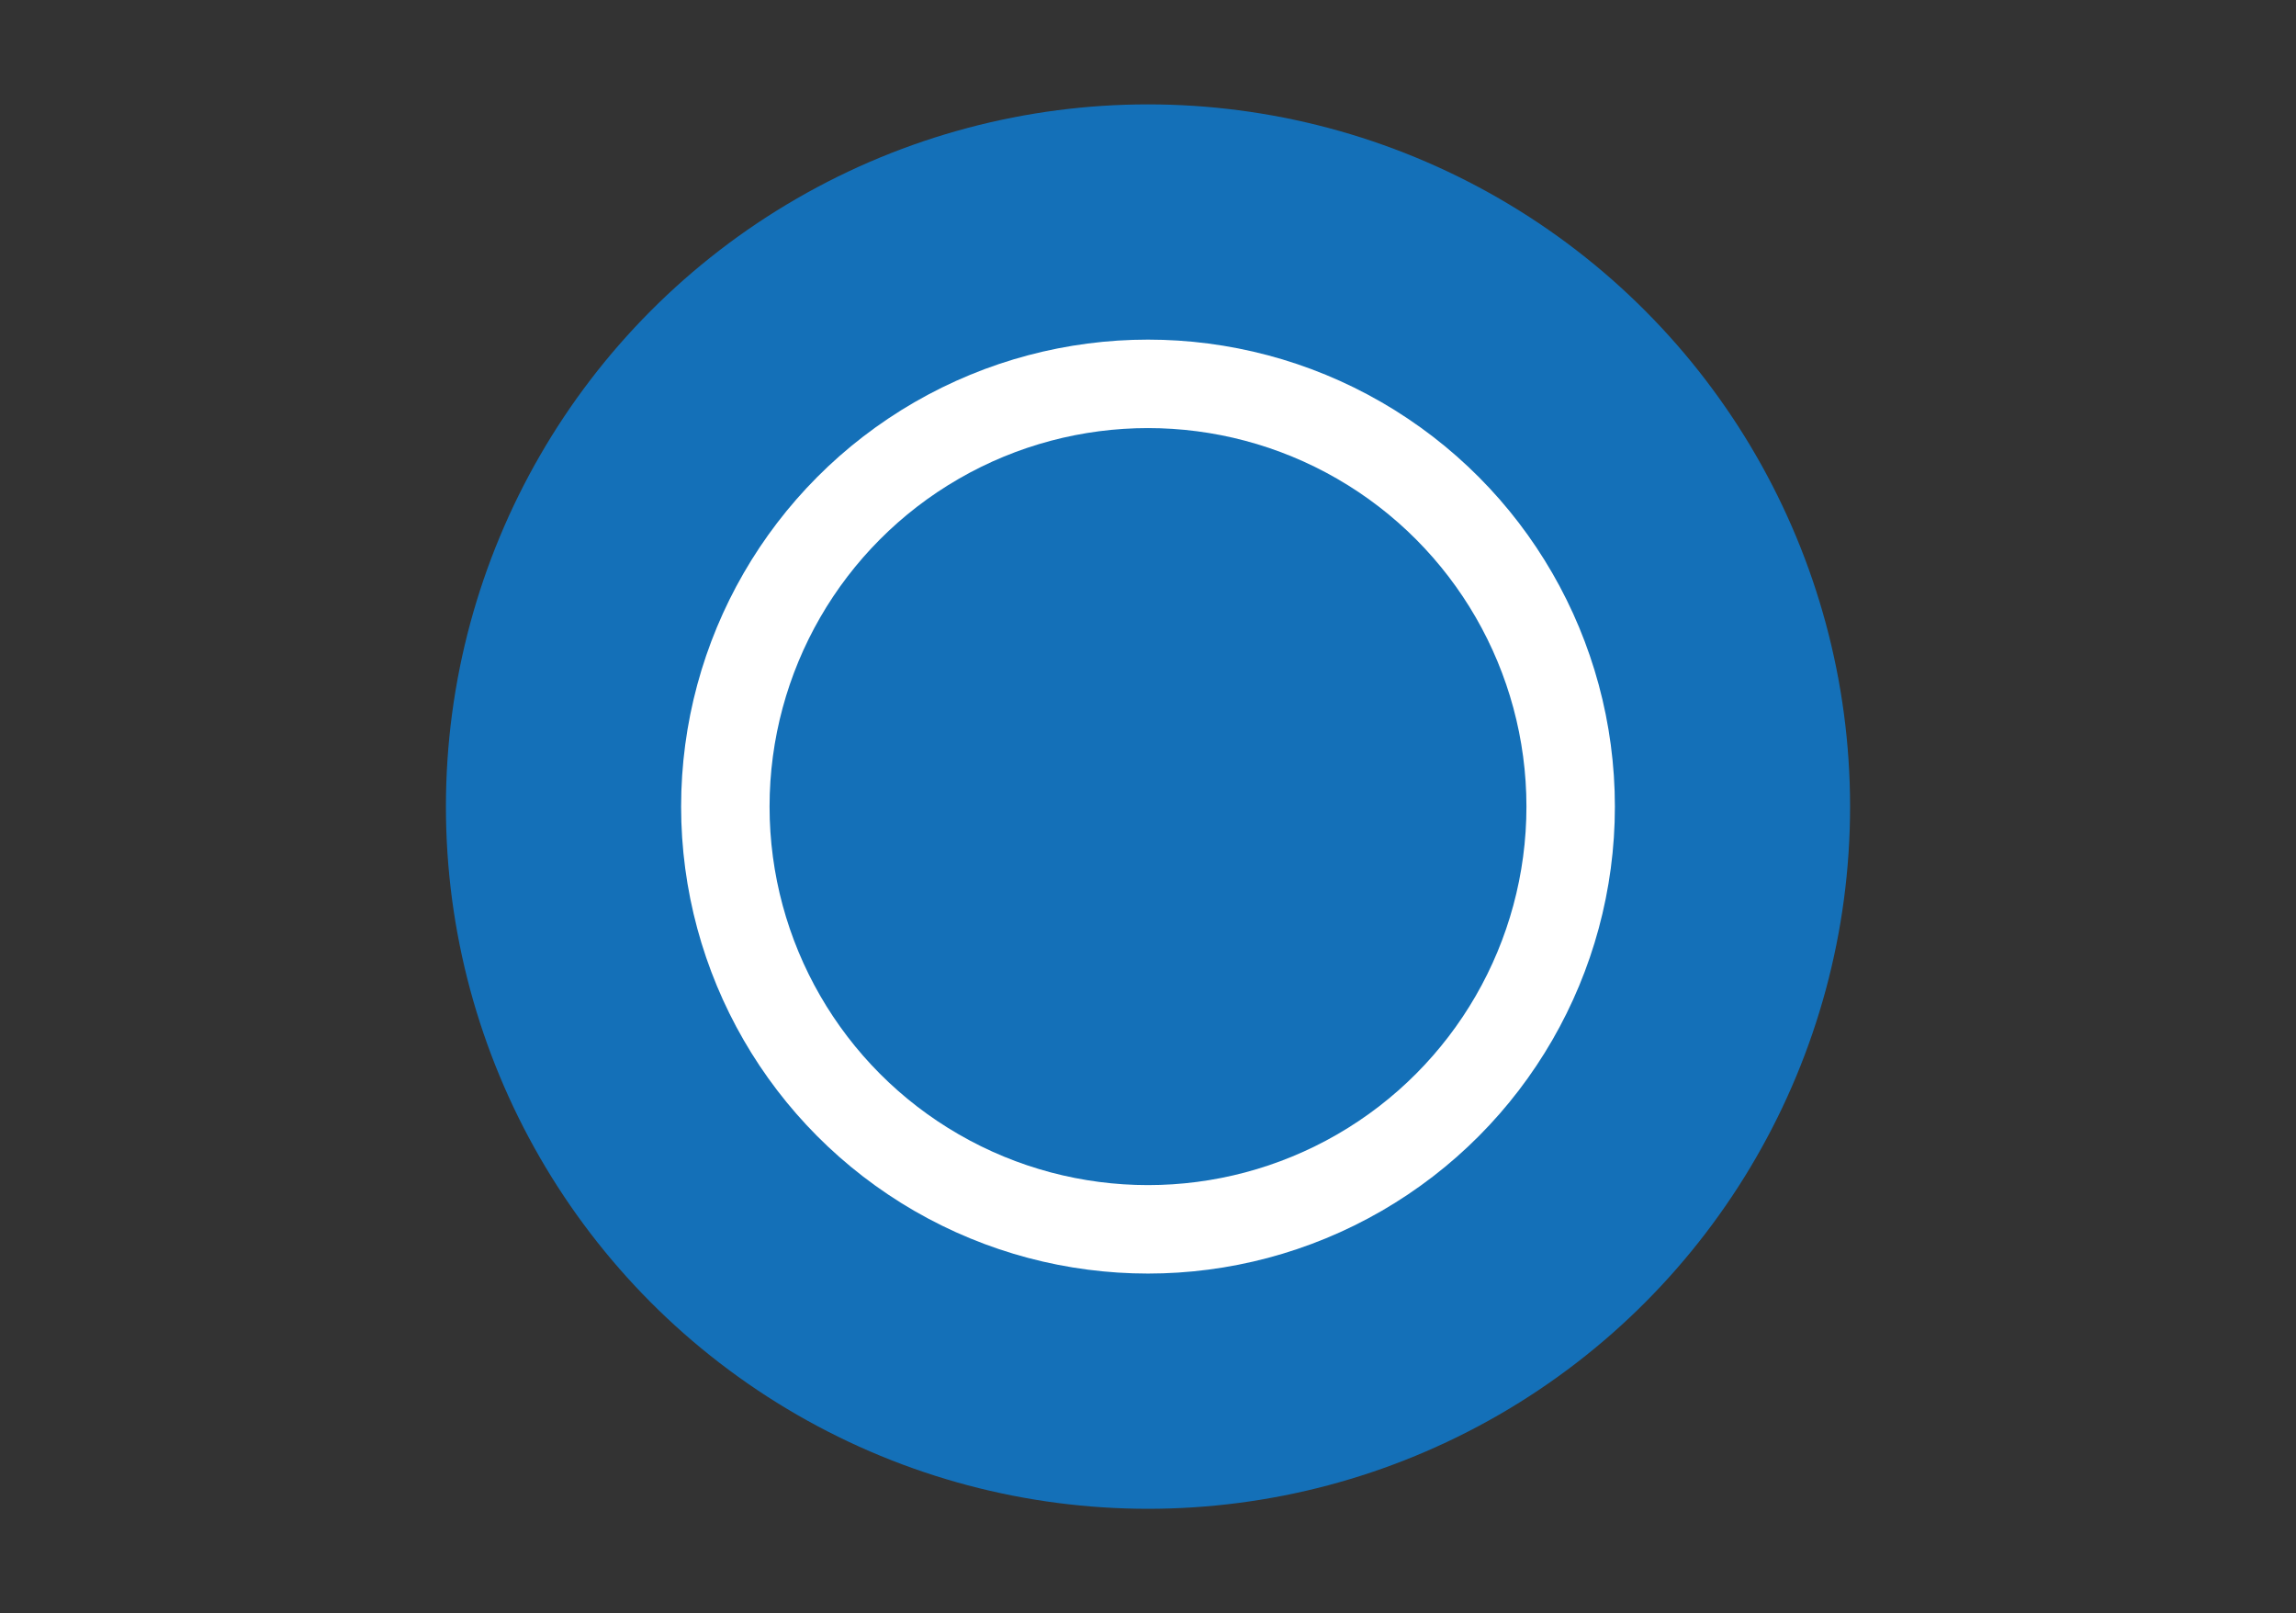
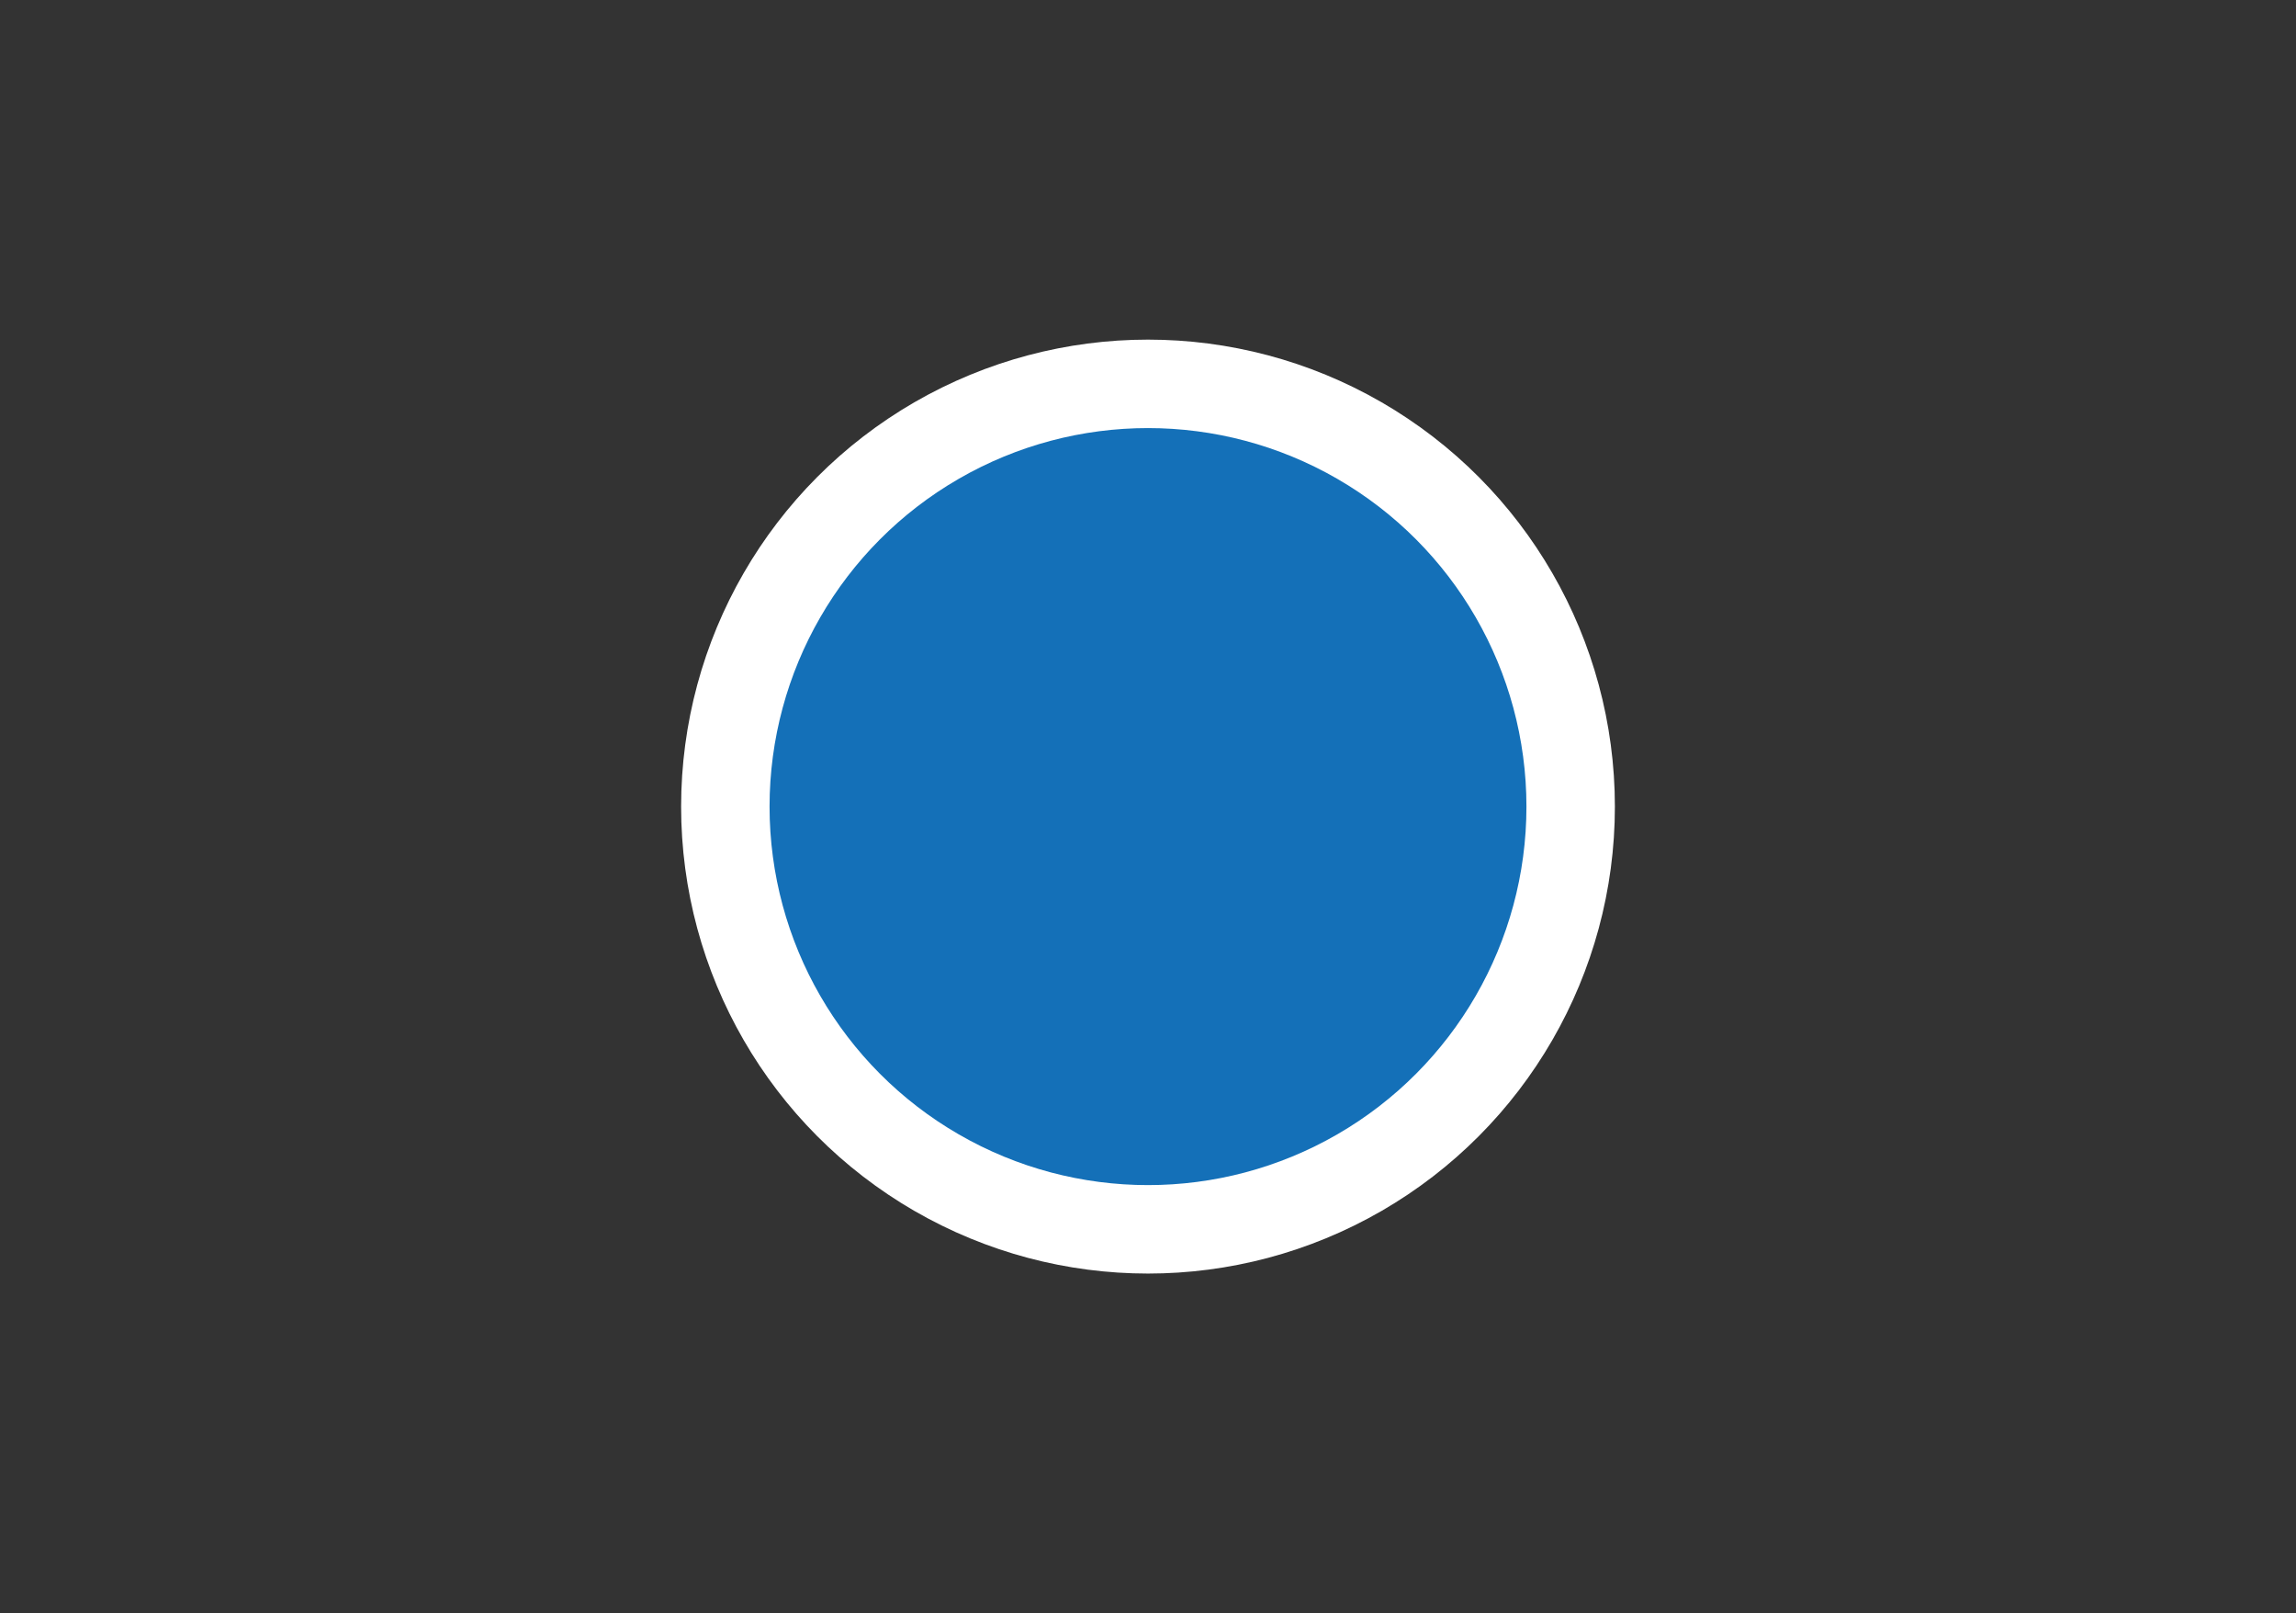
<svg xmlns="http://www.w3.org/2000/svg" version="1.1" id="レイヤー_1" x="0px" y="0px" width="121px" height="85px" viewBox="0 0 121 85" enable-background="new 0 0 121 85" xml:space="preserve">
  <rect x="0" y="0" width="121" height="85" fill="#333333" stroke="none" />
-   <circle fill="#1470B8" cx="60.5" cy="42.5" r="37" />
  <circle fill="#FFFFFF" cx="60.5" cy="42.5" r="24.605" />
  <circle fill="#1470B8" cx="60.5" cy="42.5" r="19.944" />
</svg>